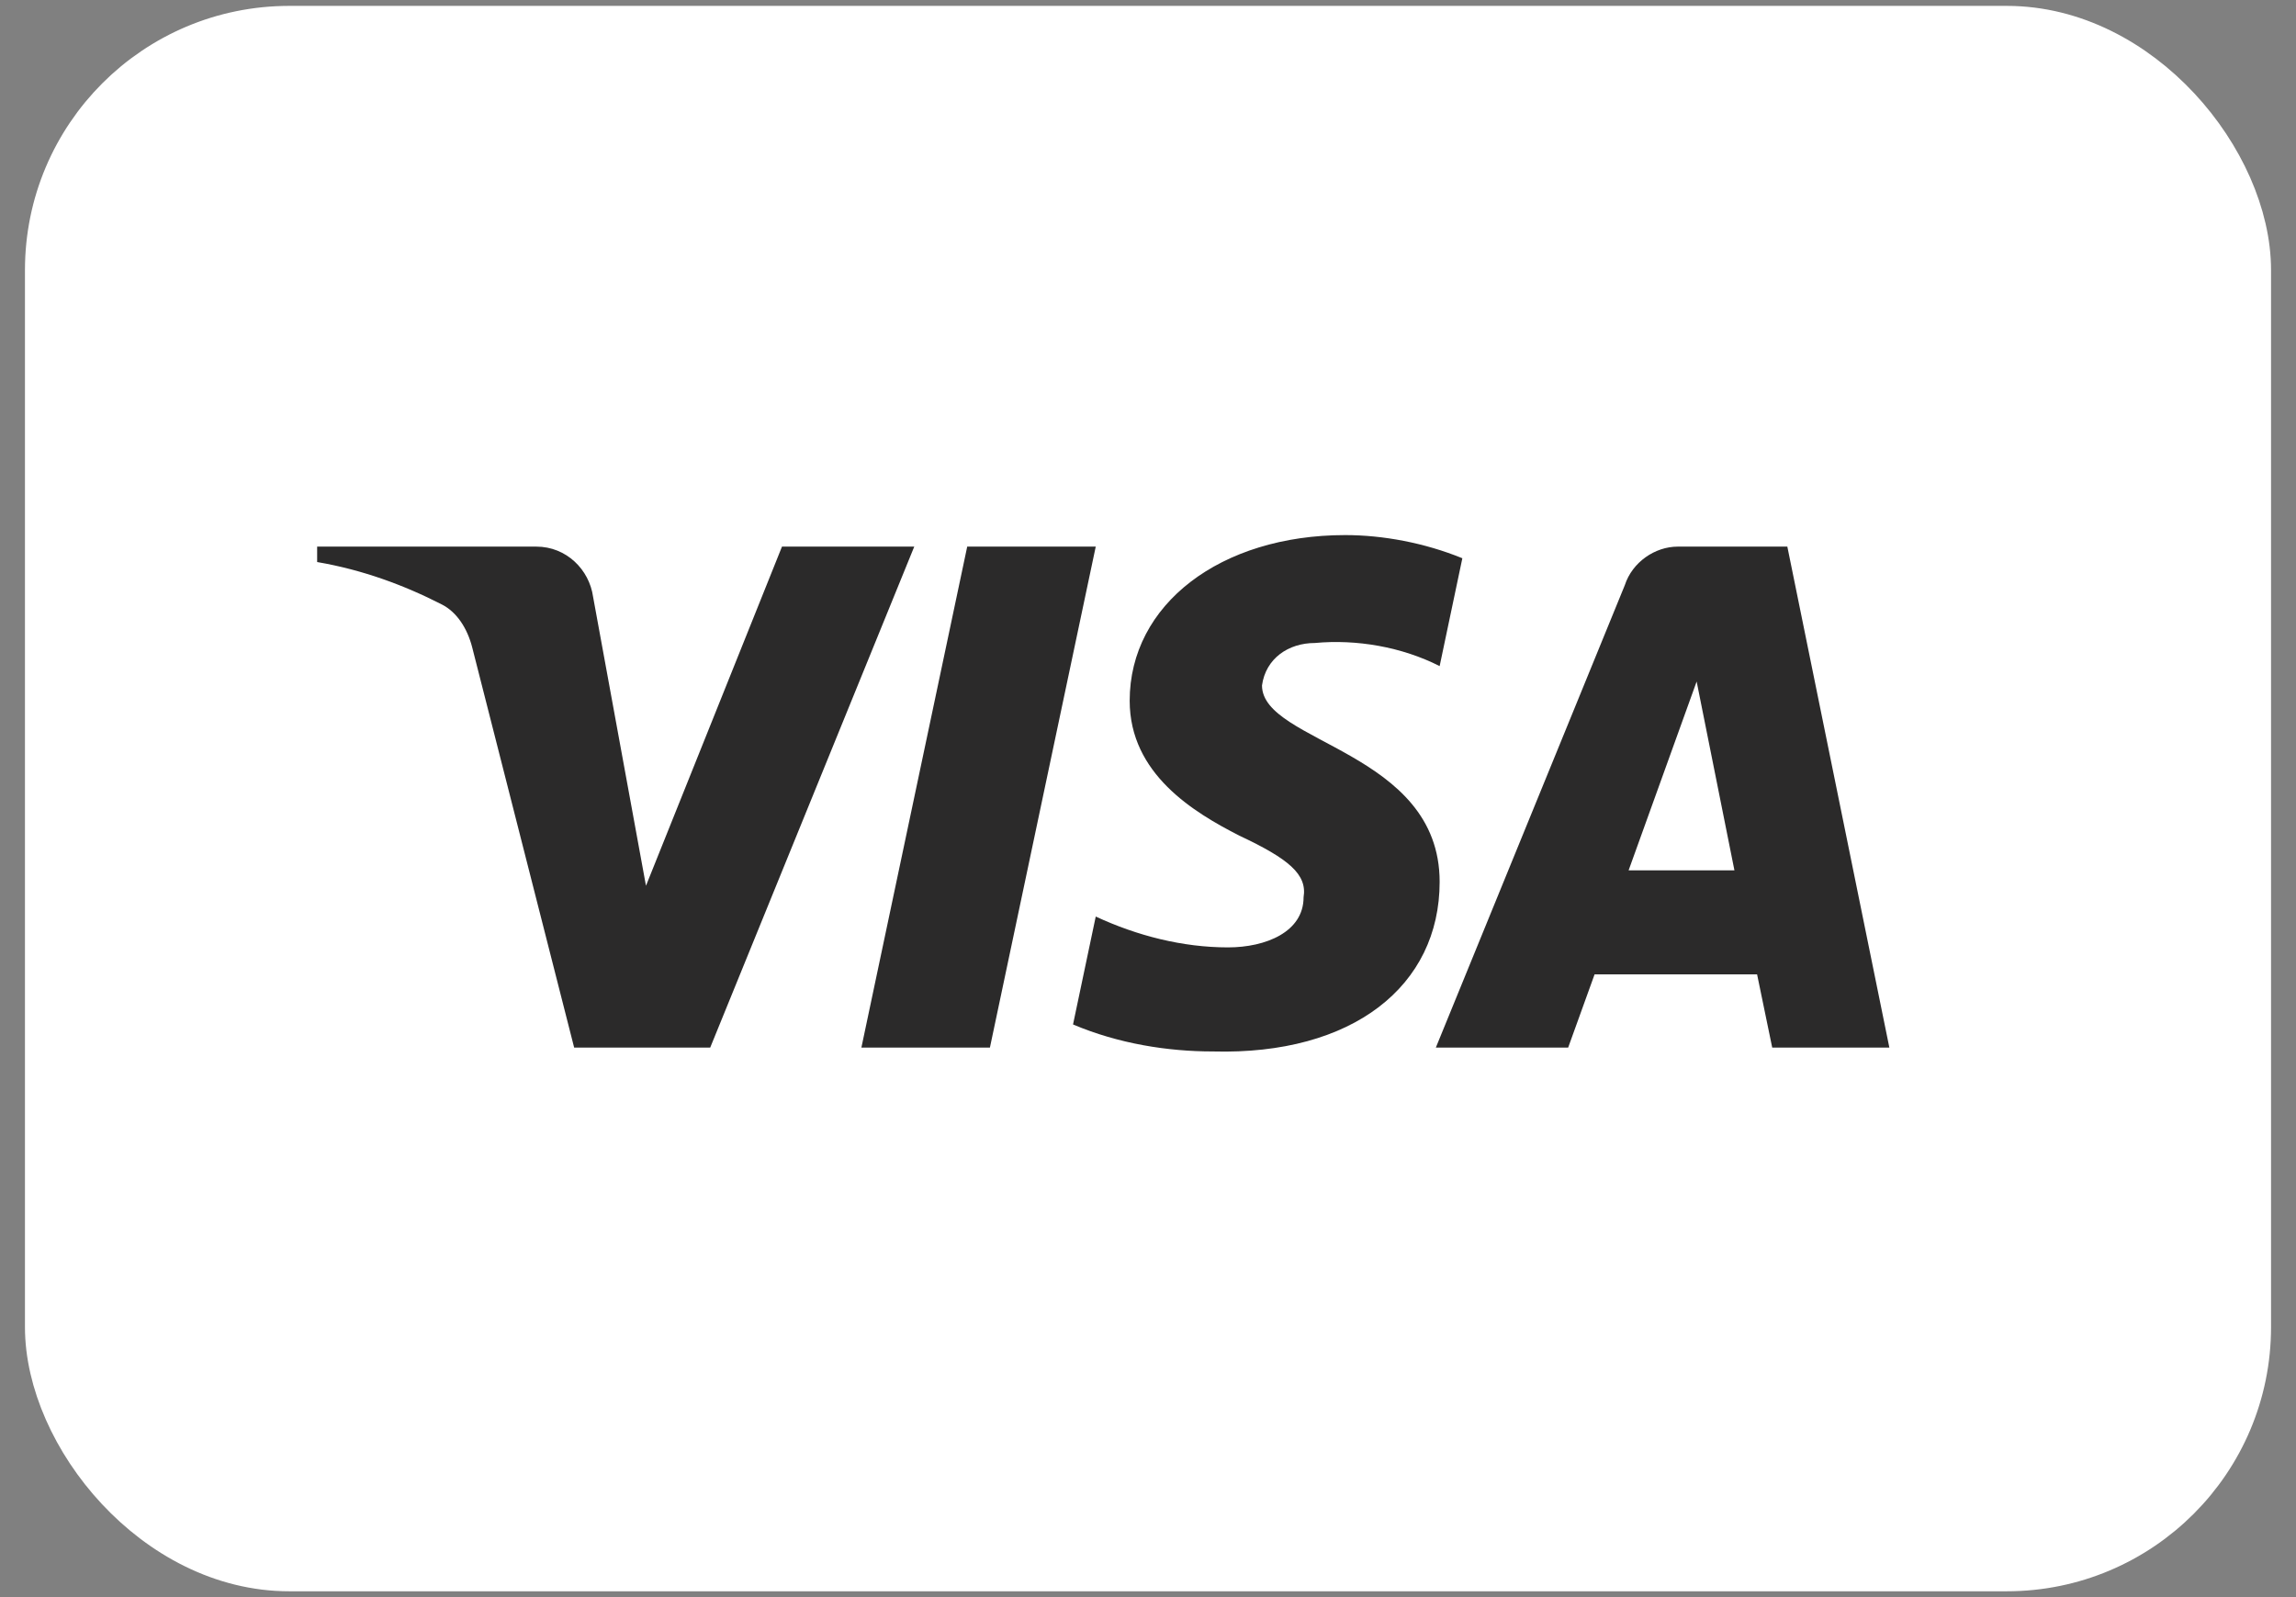
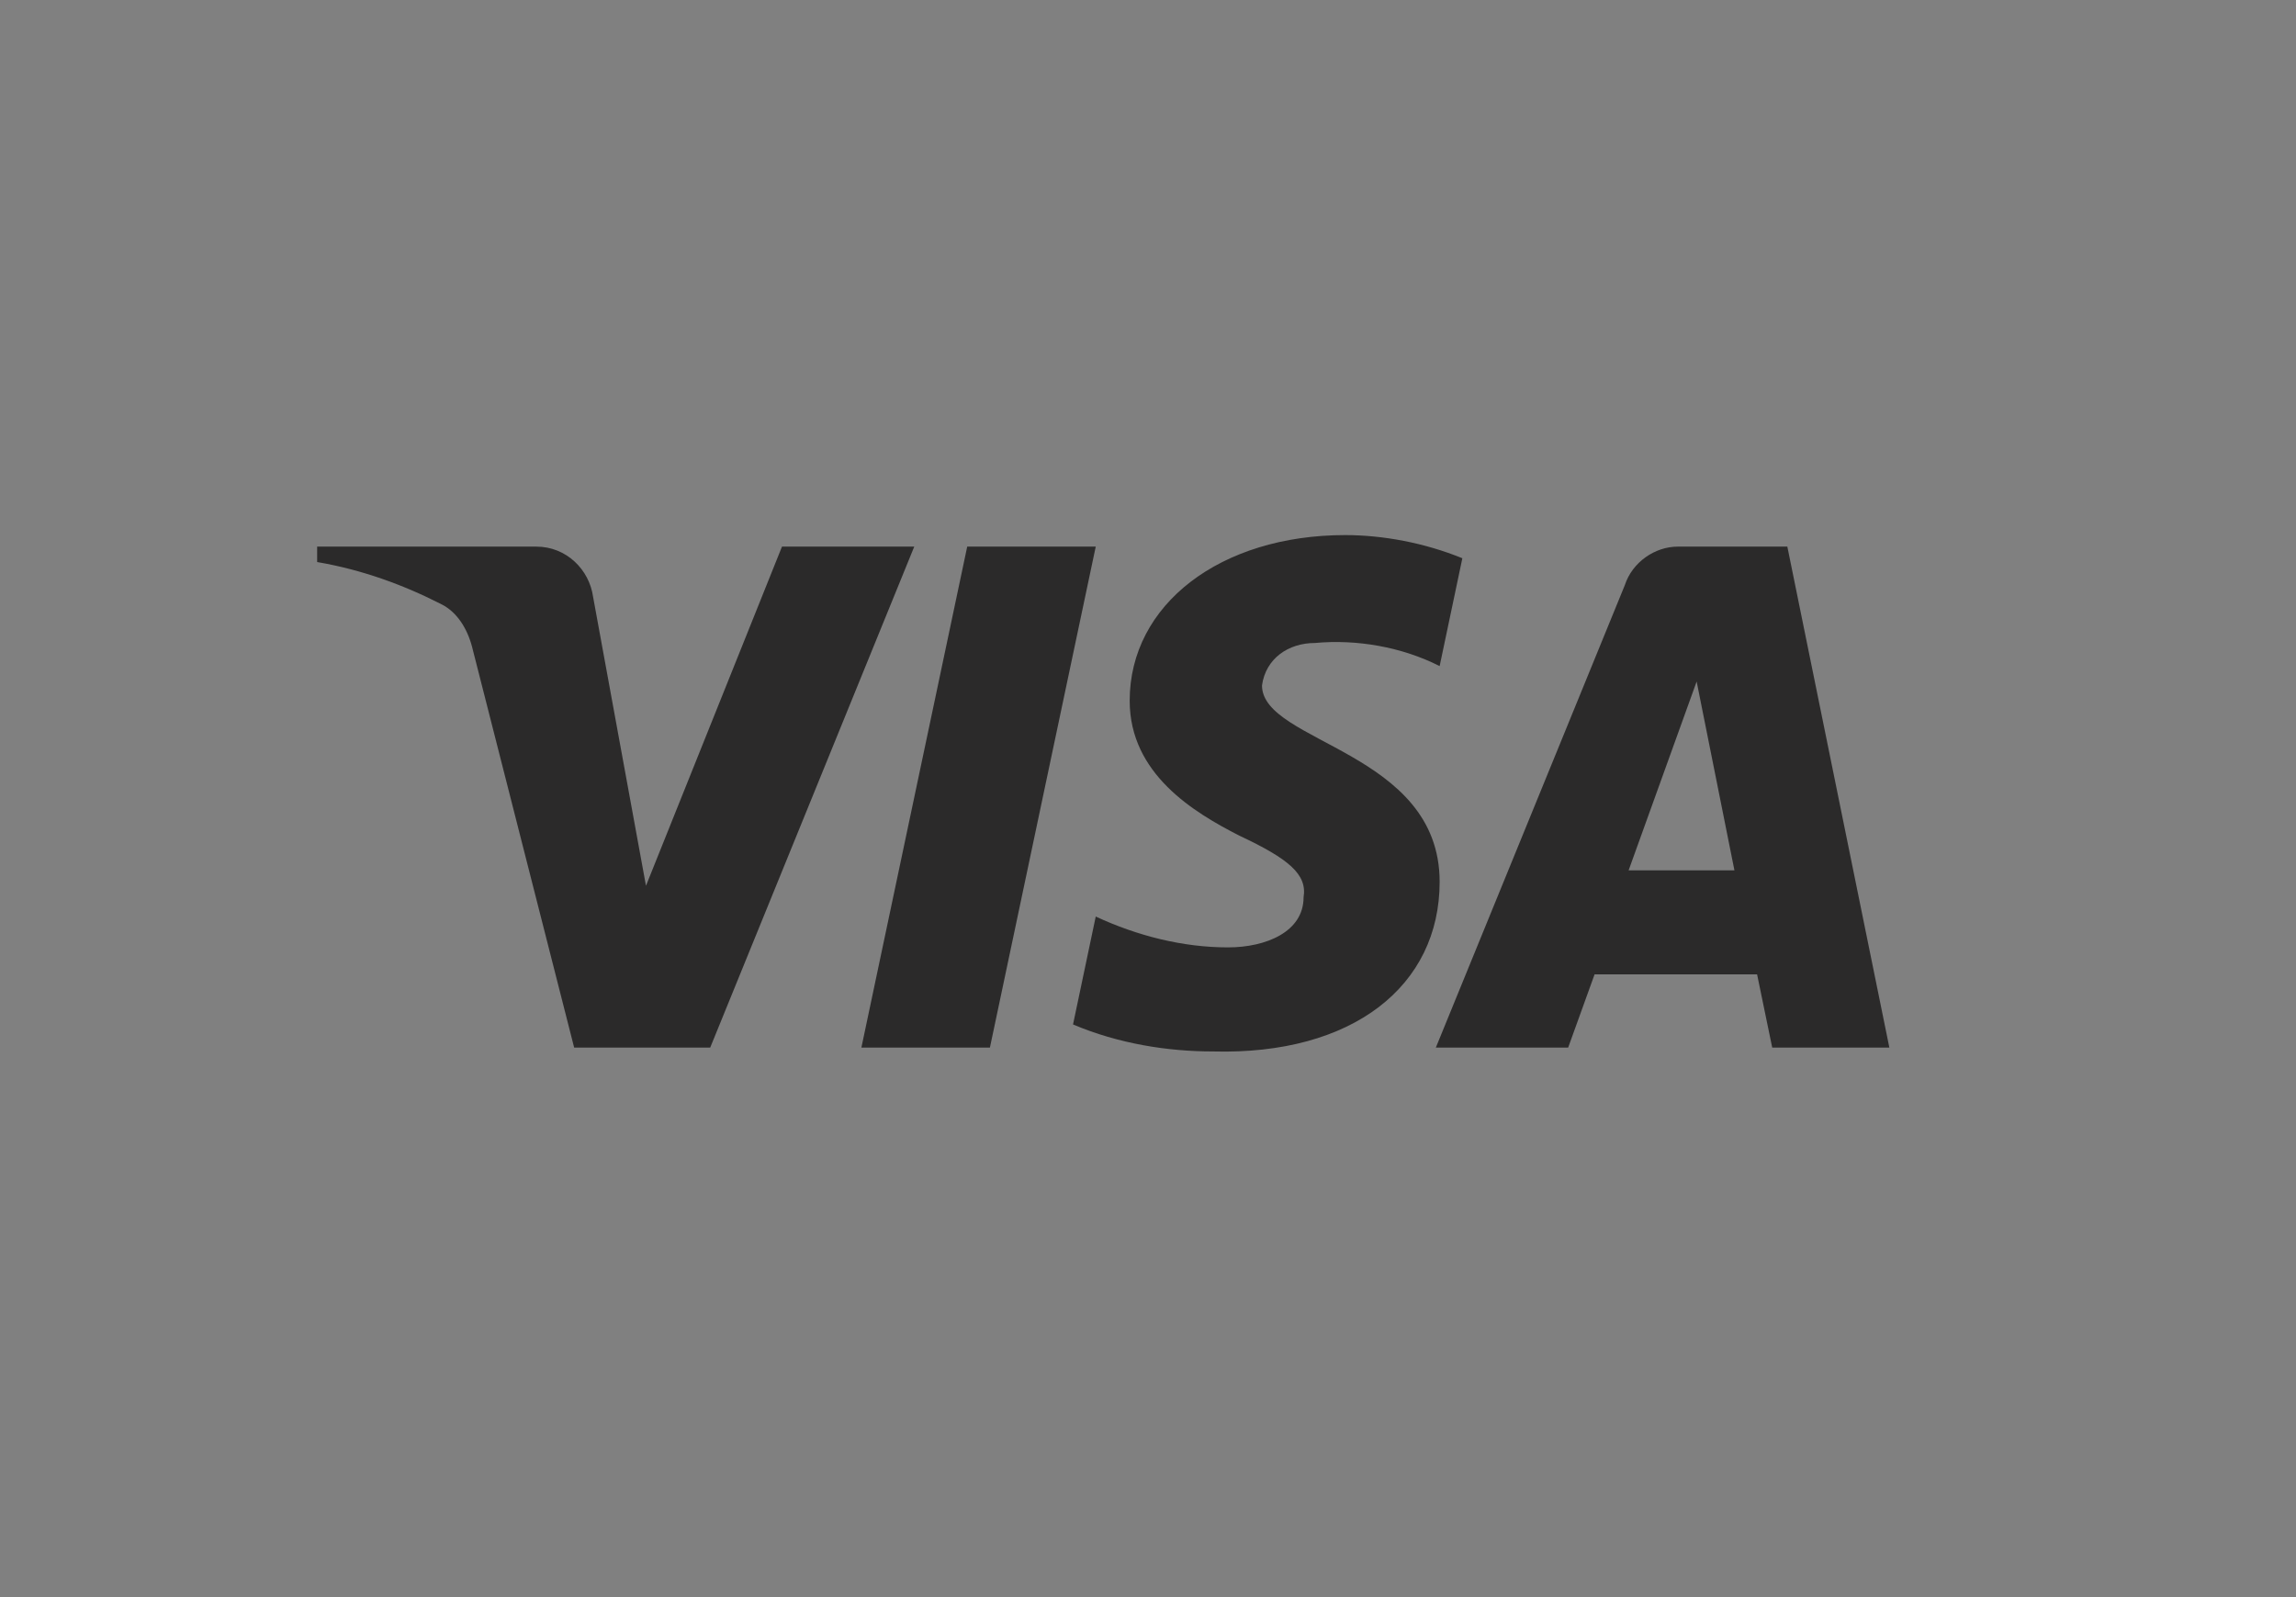
<svg xmlns="http://www.w3.org/2000/svg" width="46" height="32" viewBox="0 0 46 32" fill="none">
  <rect x="0" y="0" width="46" height="32" fill="#808080" stroke="none" />
-   <rect x="1" y="0.618" width="44" height="30.765" rx="4.794" fill="white" stroke="white" />
  <path fill-rule="evenodd" clip-rule="evenodd" d="M14.229 20.989H11.503L9.458 12.961C9.361 12.591 9.155 12.265 8.852 12.111C8.096 11.724 7.263 11.416 6.354 11.261V10.952H10.745C11.351 10.952 11.806 11.416 11.882 11.956L12.942 17.747L15.667 10.952H18.317L14.229 20.989ZM19.833 20.989H17.258L19.378 10.952H21.953L19.833 20.989ZM25.284 13.733C25.359 13.192 25.814 12.883 26.344 12.883C27.178 12.805 28.085 12.961 28.843 13.346L29.298 11.185C28.54 10.876 27.707 10.721 26.95 10.721C24.451 10.721 22.633 12.111 22.633 14.04C22.633 15.508 23.921 16.279 24.83 16.743C25.814 17.206 26.193 17.515 26.117 17.978C26.117 18.673 25.359 18.982 24.603 18.982C23.694 18.982 22.785 18.75 21.953 18.364L21.498 20.526C22.407 20.911 23.391 21.067 24.3 21.067C27.102 21.143 28.843 19.754 28.843 17.669C28.843 15.044 25.284 14.89 25.284 13.733ZM37.853 20.989L35.809 10.952H33.614C33.159 10.952 32.704 11.261 32.553 11.724L28.767 20.989H31.418L31.947 19.523H35.203L35.506 20.989H37.853ZM33.992 13.655L34.749 17.438H32.629L33.992 13.655Z" fill="#2B2A2A" />
</svg>